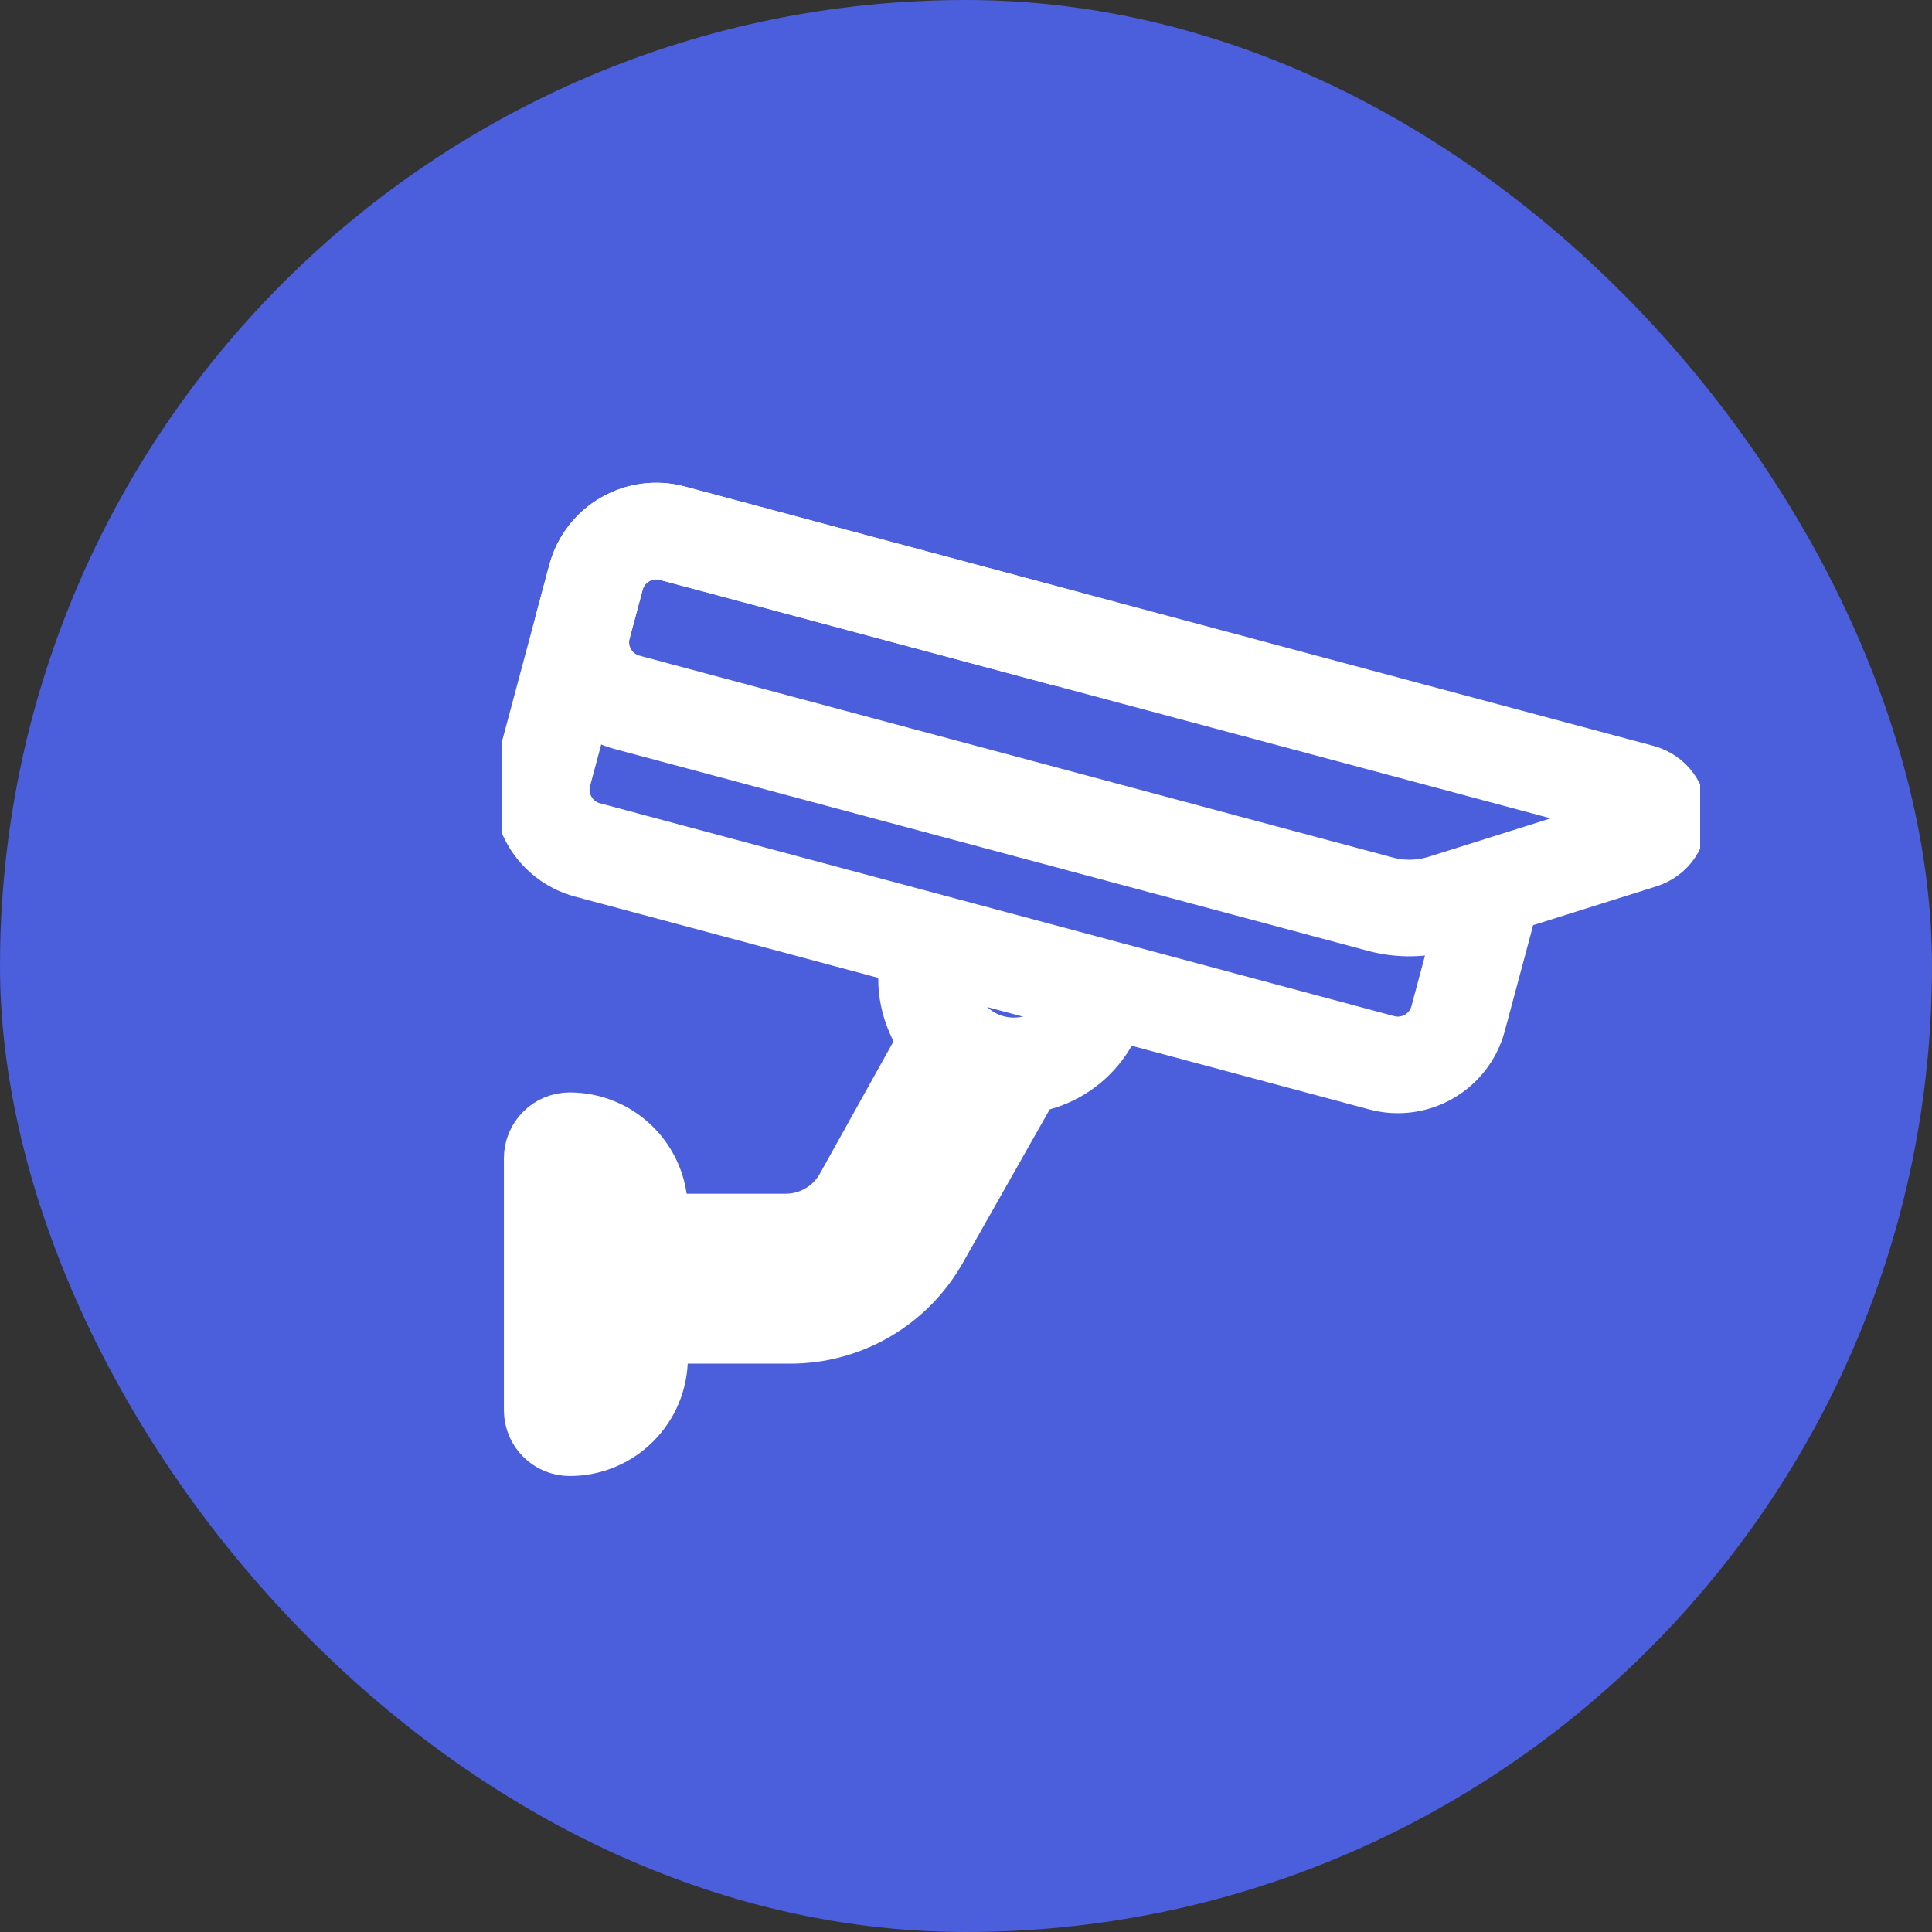
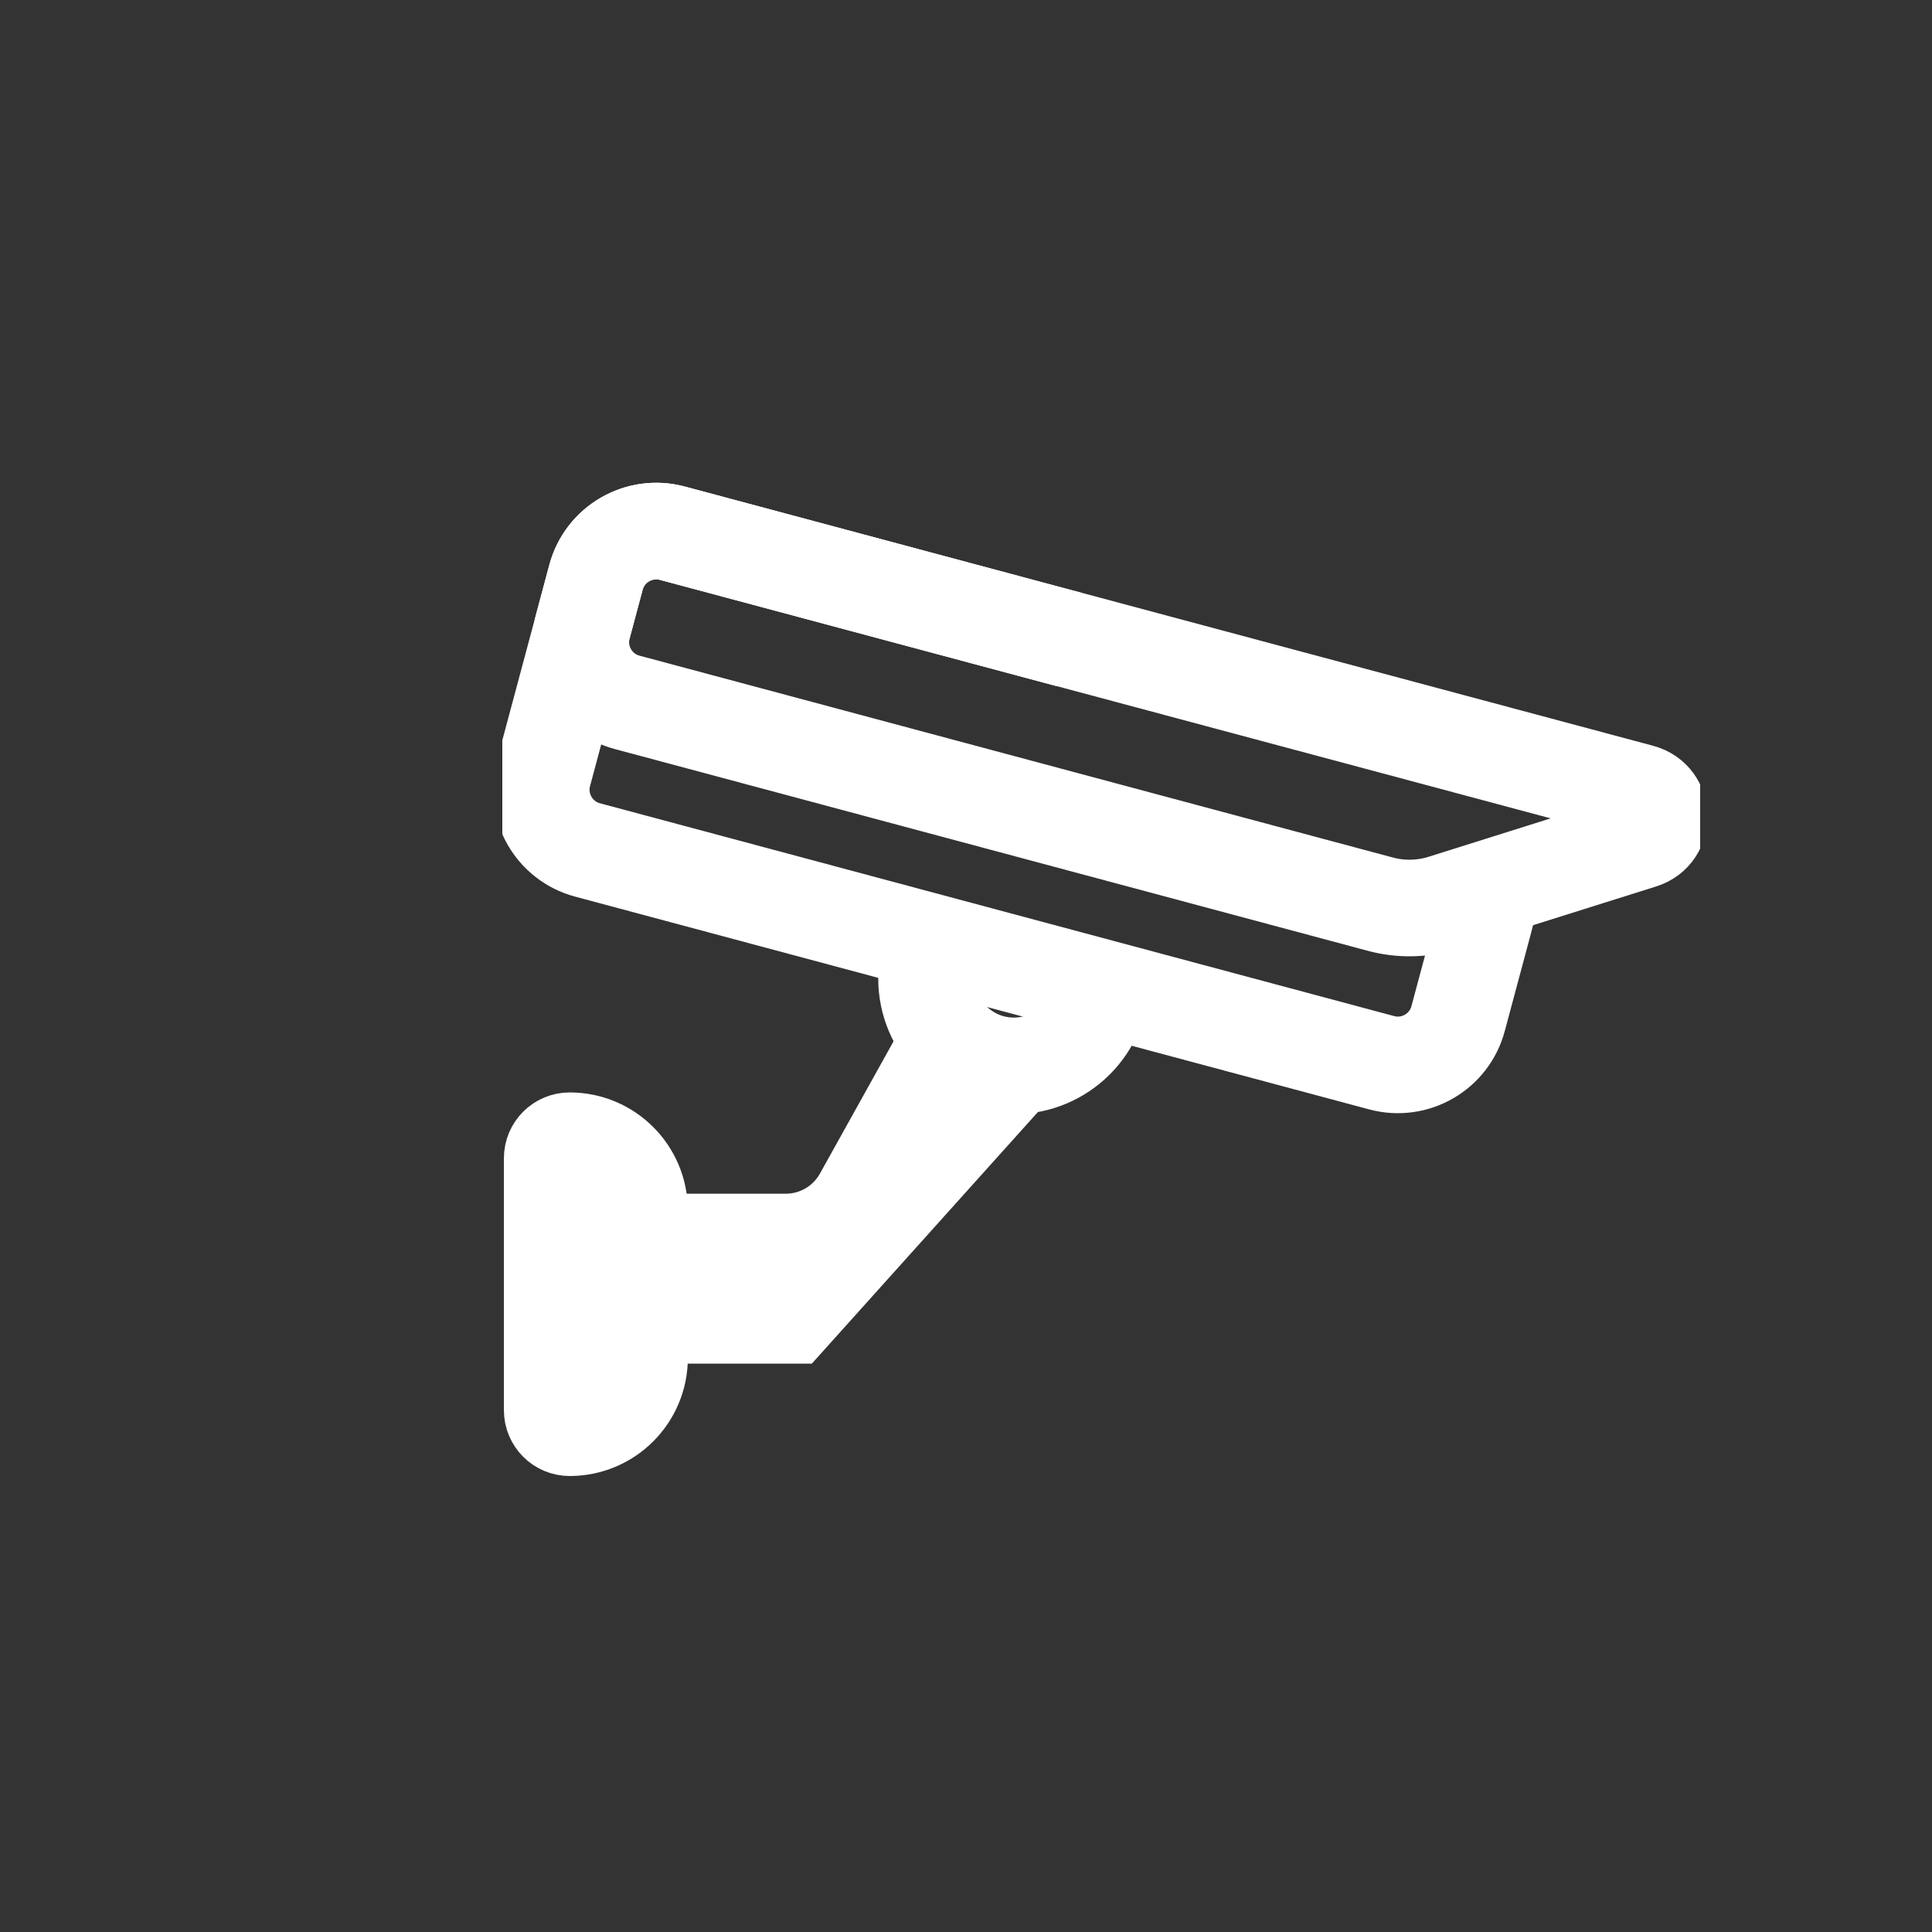
<svg xmlns="http://www.w3.org/2000/svg" width="100" height="100" viewBox="0 0 100 100" fill="none">
  <rect x="0" y="0" width="100" height="100" fill="#333333" stroke="none" />
-   <rect width="100" height="100" rx="50" fill="#4B5EDB" />
  <g clip-path="url(#clip0_2065_89)">
    <path d="M77.266 45.936L76.832 47.647L75.471 52.724C75.01 54.447 73.239 55.469 71.516 55.008L30.41 43.993C28.687 43.532 27.665 41.761 28.127 40.038L30.848 29.883C31.309 28.16 33.08 27.137 34.803 27.599L55.356 33.106" stroke="white" stroke-width="5" />
    <path d="M47.957 48.71V50.648C47.957 53.145 49.981 55.169 52.478 55.169C54.975 55.169 56.999 53.145 56.999 50.648M32.457 36.353L71.448 46.8C72.516 47.087 73.643 47.062 74.697 46.731L84.975 43.497C86.208 43.109 86.17 41.351 84.921 41.017L34.802 27.599C33.079 27.138 31.309 28.16 30.848 29.883L30.174 32.398C29.712 34.121 30.734 35.891 32.457 36.353ZM33.103 70.281V62.66C33.103 60.663 31.484 59.044 29.486 59.044C28.987 59.044 28.582 59.448 28.582 59.948V72.994C28.582 73.493 28.987 73.898 29.486 73.898C31.484 73.898 33.103 72.278 33.103 70.281Z" stroke="white" stroke-width="5" />
-     <path d="M33.105 68.082H40.905C43.697 68.082 46.273 66.581 47.649 64.151L53.126 54.48M33.105 64.286H40.672C42.312 64.286 43.824 63.397 44.622 61.964L49.844 52.582" stroke="white" stroke-width="5" />
+     <path d="M33.105 68.082H40.905L53.126 54.48M33.105 64.286H40.672C42.312 64.286 43.824 63.397 44.622 61.964L49.844 52.582" stroke="white" stroke-width="5" />
  </g>
  <defs>
    <clipPath id="clip0_2065_89">
      <rect width="62" height="62" fill="white" transform="translate(26 19)" />
    </clipPath>
  </defs>
</svg>